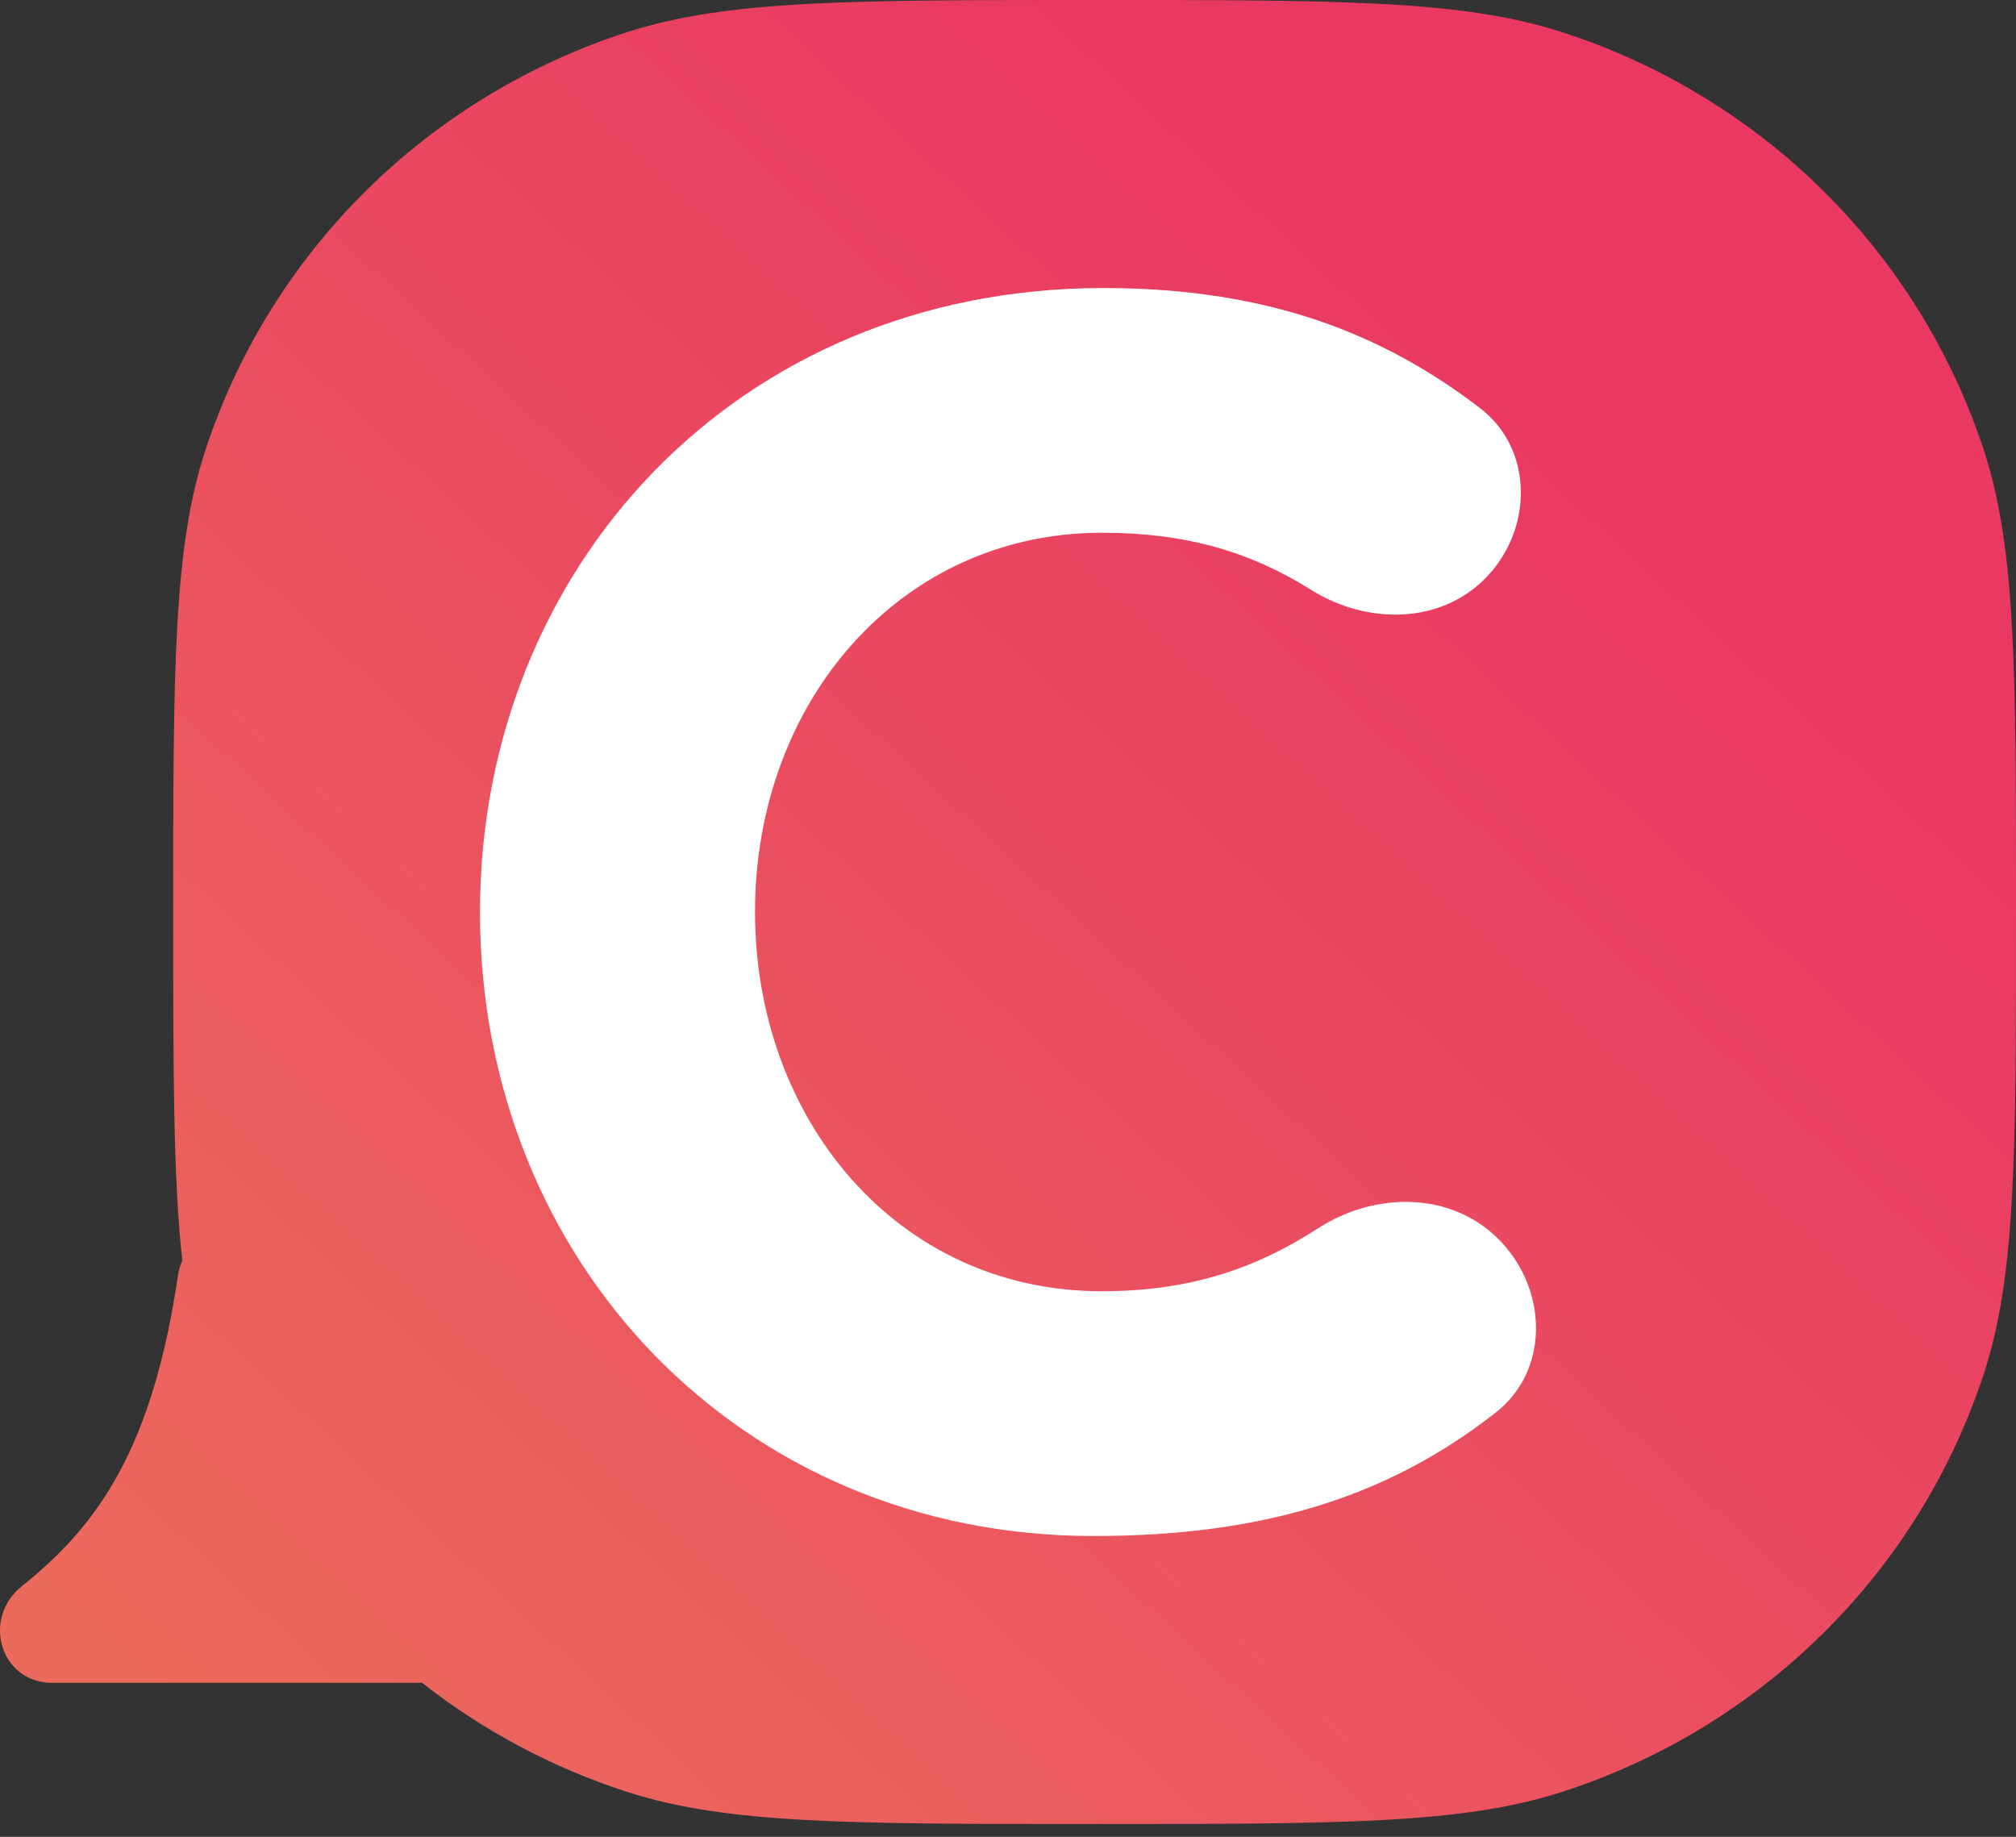
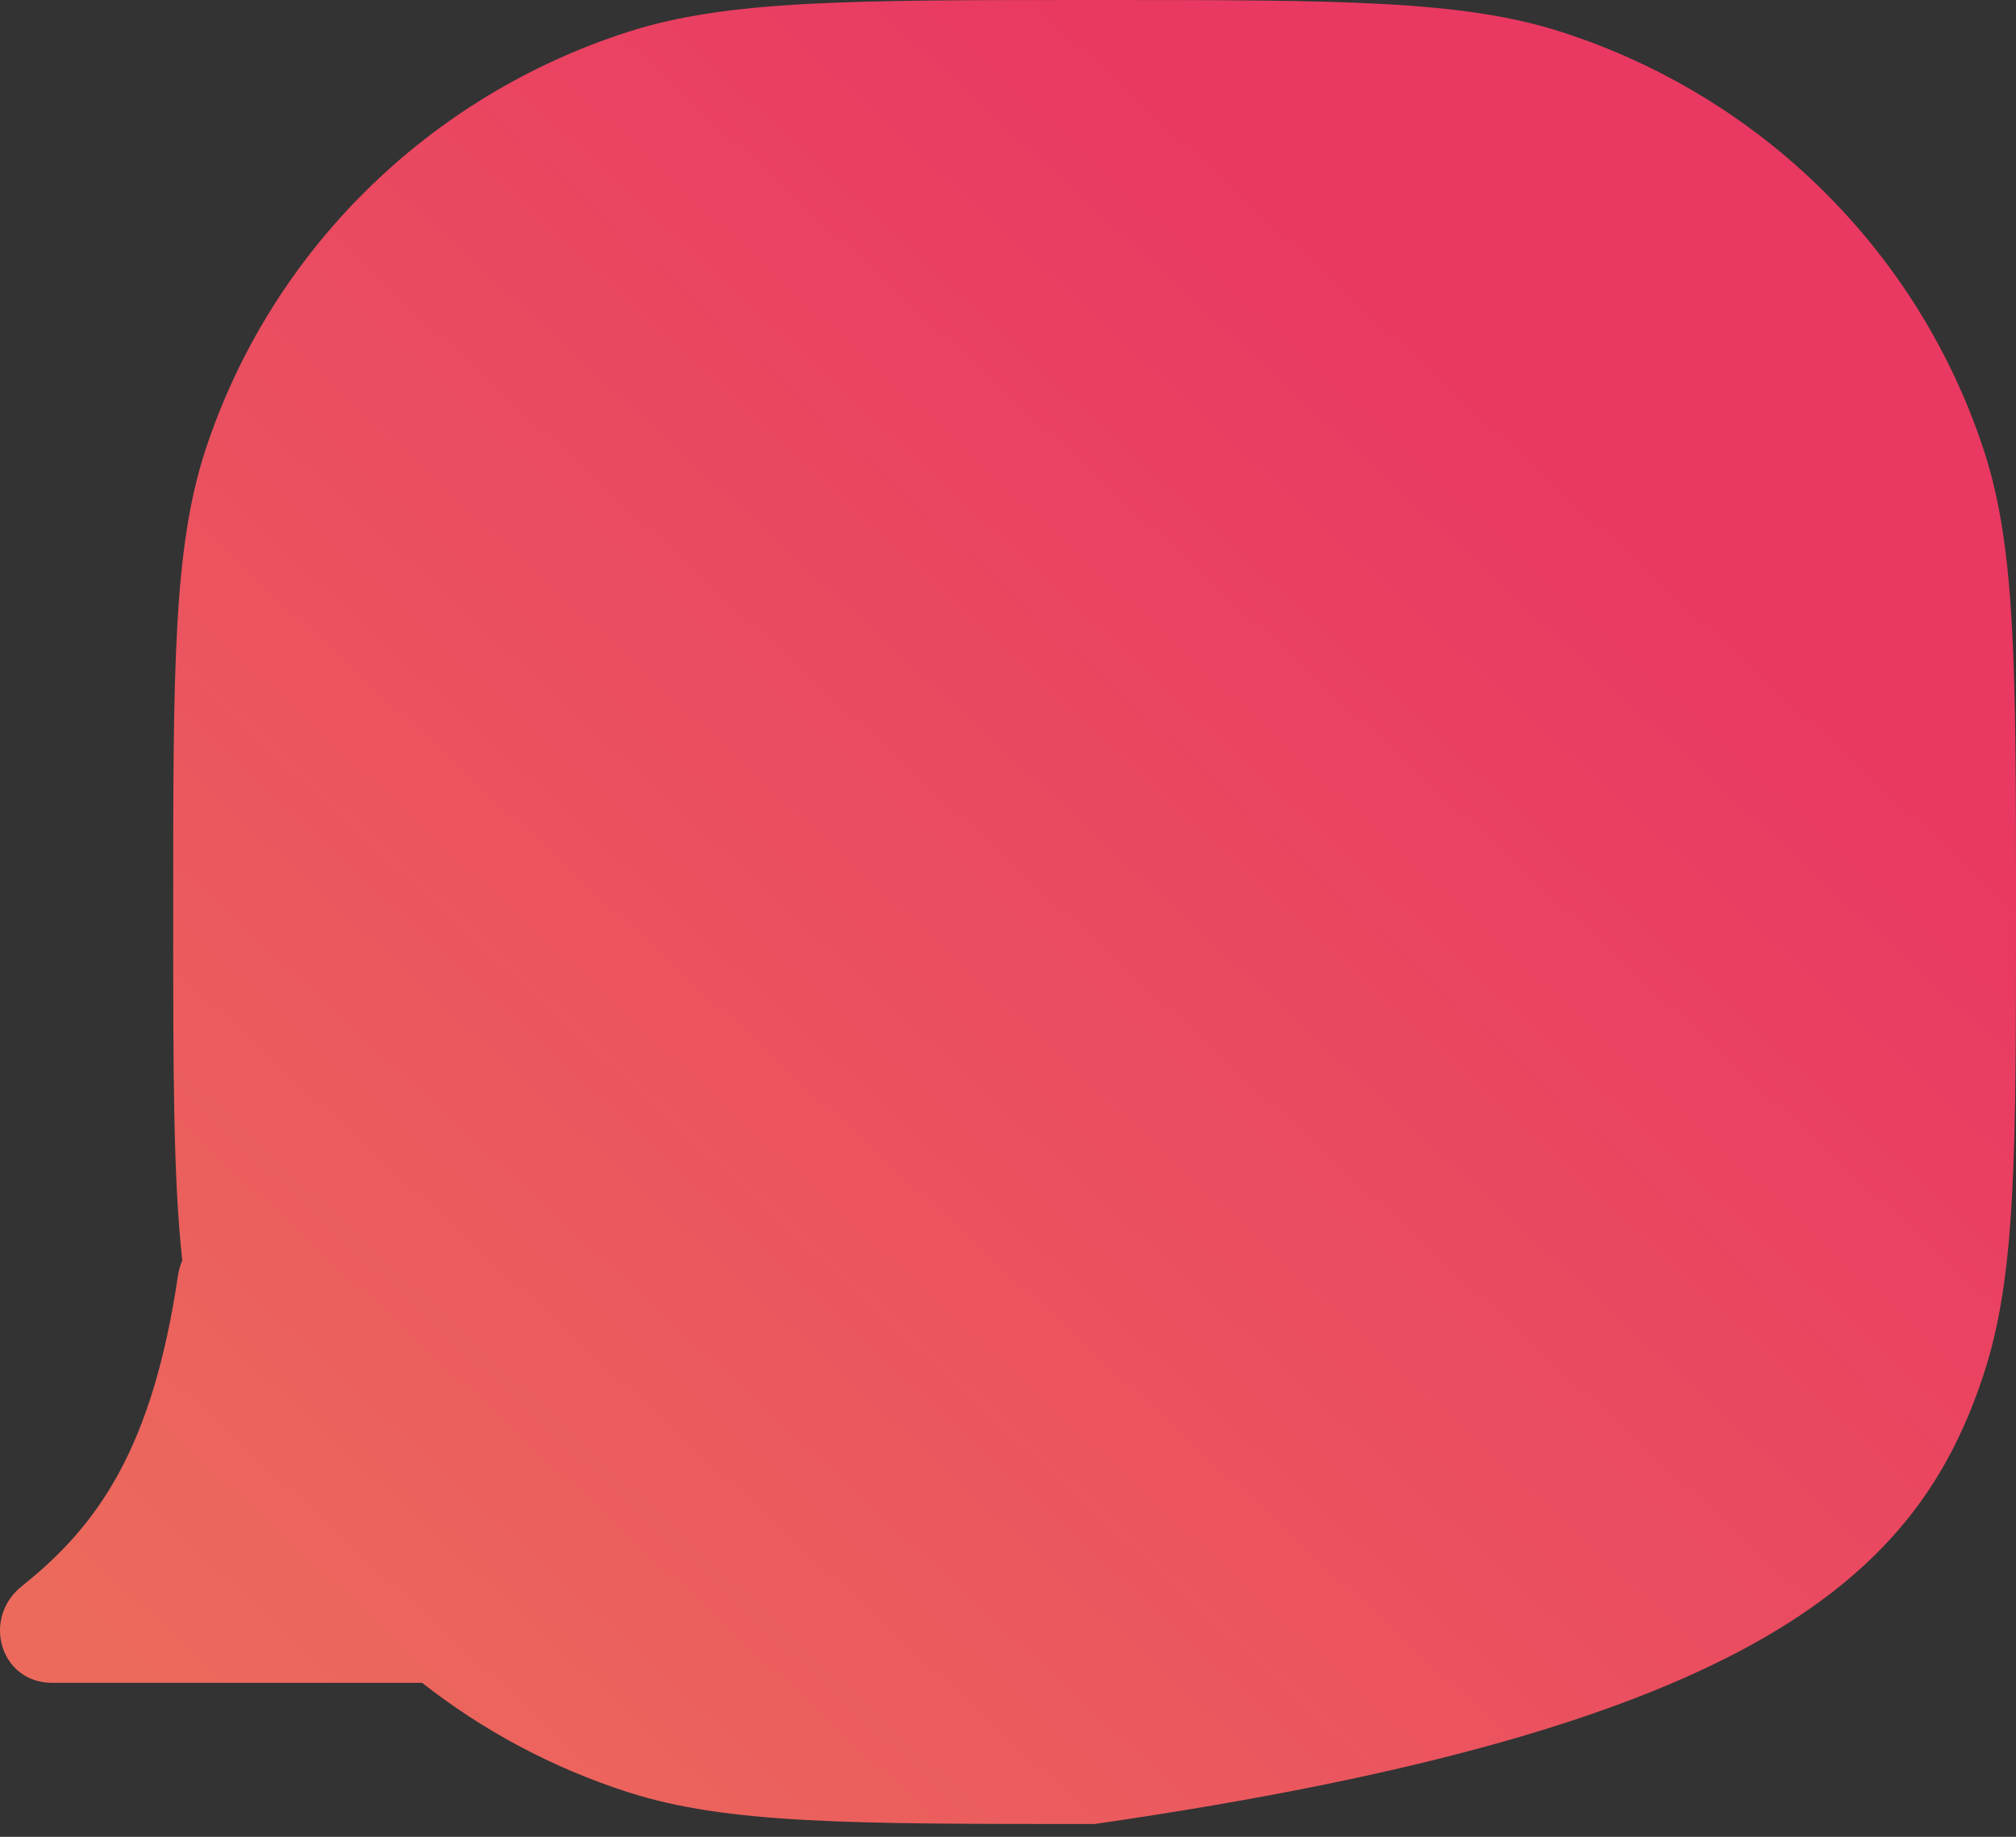
<svg xmlns="http://www.w3.org/2000/svg" width="45" height="41" viewBox="0 0 45 41" fill="none">
  <rect x="0" y="0" width="45" height="41" fill="#333333" stroke="none" />
-   <path fill-rule="evenodd" clip-rule="evenodd" d="M4.585 10.047C3.866 12.238 3.866 14.944 3.866 20.357C3.866 23.91 3.866 26.297 4.069 28.137C4.024 28.238 3.992 28.347 3.974 28.464C3.405 32.306 2.21 34.032 0.49 35.403C-0.415 36.124 0.005 37.563 1.166 37.563H9.423C10.778 38.627 12.328 39.46 14.017 40.003C16.23 40.714 18.964 40.714 24.433 40.714C29.901 40.714 32.636 40.714 34.849 40.003C39.321 38.564 42.828 35.094 44.281 30.667C45 28.477 45 25.77 45 20.357C45 14.944 45 12.238 44.281 10.047C42.828 5.621 39.321 2.15 34.849 0.712C32.636 0 29.901 0 24.433 0C18.964 0 16.23 0 14.017 0.712C9.544 2.15 6.038 5.621 4.585 10.047Z" fill="url(#paint0_linear_1217_211)" />
-   <path d="M24.403 34.286C28.37 34.286 31.091 33.326 33.387 31.53C34.573 30.602 34.55 28.847 33.526 27.739C32.463 26.59 30.72 26.575 29.409 27.424C28.044 28.308 26.566 28.822 24.593 28.822C20.018 28.822 16.853 24.974 16.853 20.357C16.853 15.663 20.094 11.892 24.593 11.892C26.54 11.892 27.958 12.347 29.265 13.166C30.564 13.979 32.28 13.936 33.282 12.771C34.227 11.672 34.185 9.988 33.036 9.109C30.957 7.519 28.421 6.429 24.631 6.429C16.434 6.429 10.714 12.7 10.714 20.357C10.714 28.168 16.548 34.286 24.403 34.286Z" fill="white" />
+   <path fill-rule="evenodd" clip-rule="evenodd" d="M4.585 10.047C3.866 12.238 3.866 14.944 3.866 20.357C3.866 23.91 3.866 26.297 4.069 28.137C4.024 28.238 3.992 28.347 3.974 28.464C3.405 32.306 2.21 34.032 0.49 35.403C-0.415 36.124 0.005 37.563 1.166 37.563H9.423C10.778 38.627 12.328 39.46 14.017 40.003C16.23 40.714 18.964 40.714 24.433 40.714C39.321 38.564 42.828 35.094 44.281 30.667C45 28.477 45 25.77 45 20.357C45 14.944 45 12.238 44.281 10.047C42.828 5.621 39.321 2.15 34.849 0.712C32.636 0 29.901 0 24.433 0C18.964 0 16.23 0 14.017 0.712C9.544 2.15 6.038 5.621 4.585 10.047Z" fill="url(#paint0_linear_1217_211)" />
  <defs>
    <linearGradient id="paint0_linear_1217_211" x1="6.515" y1="40.714" x2="34.703" y2="10.181" gradientUnits="userSpaceOnUse">
      <stop stop-color="#EC6A5C" />
      <stop offset="1" stop-color="#E93962" />
    </linearGradient>
  </defs>
</svg>